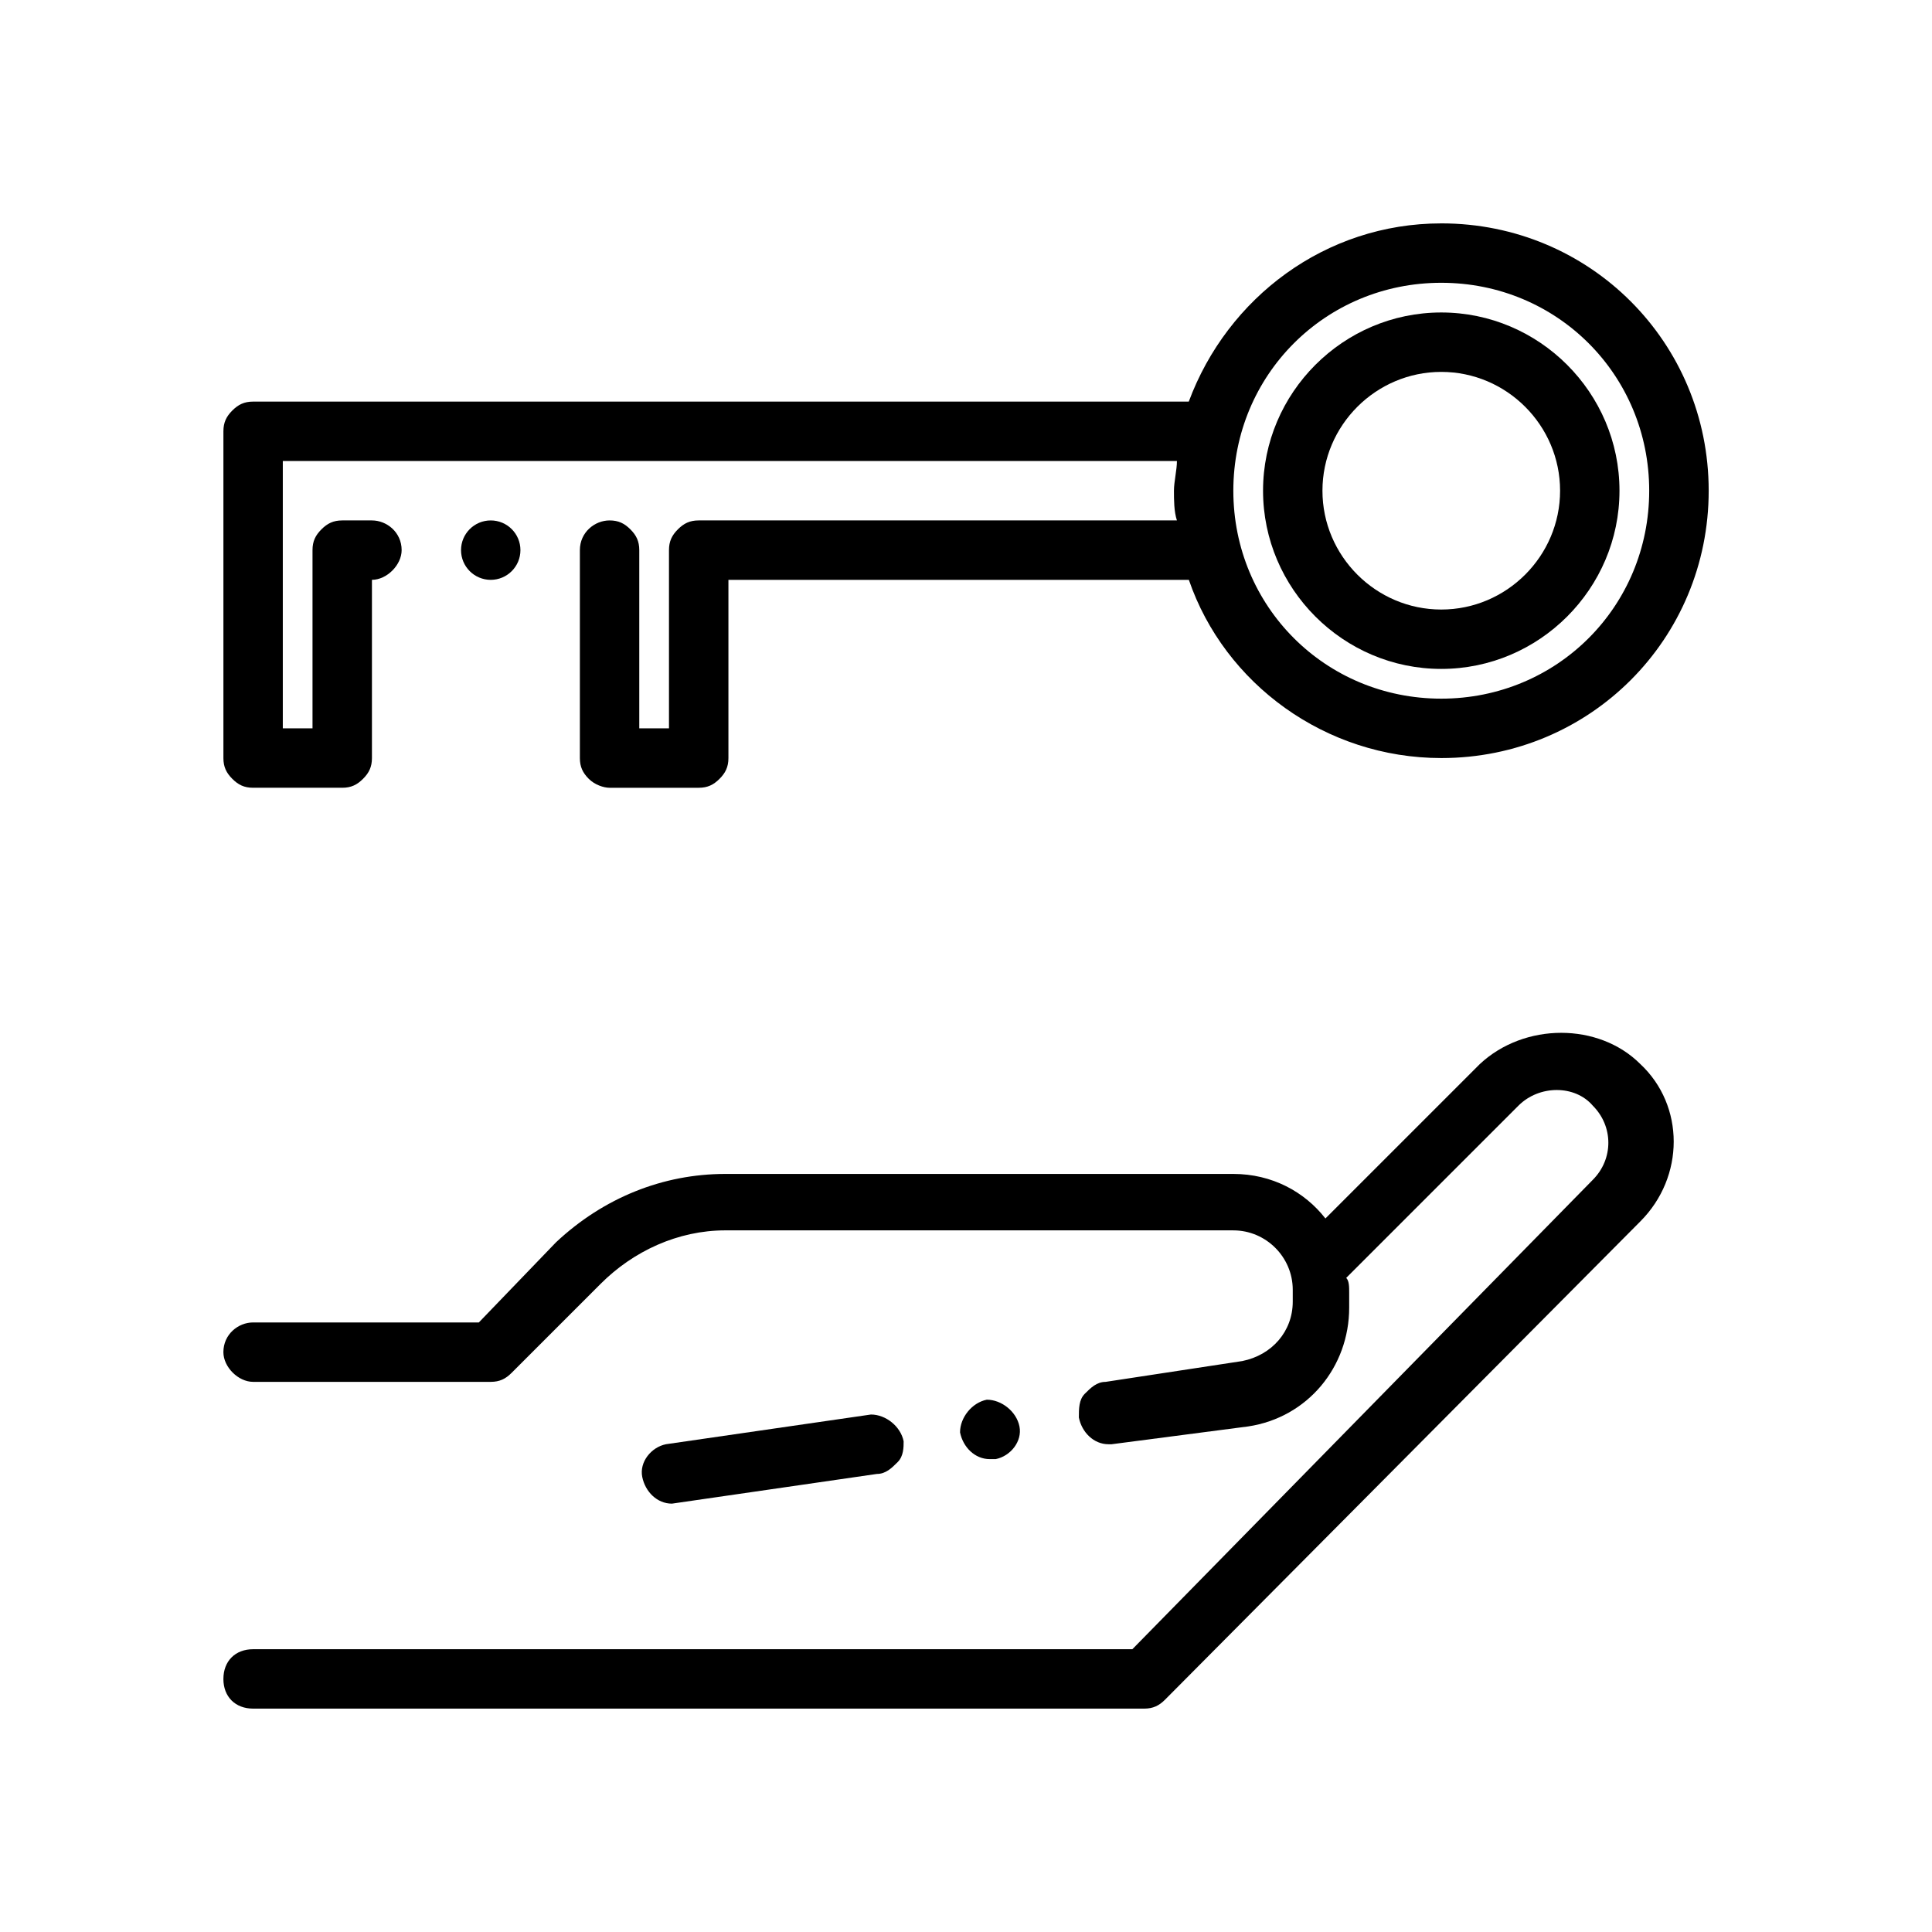
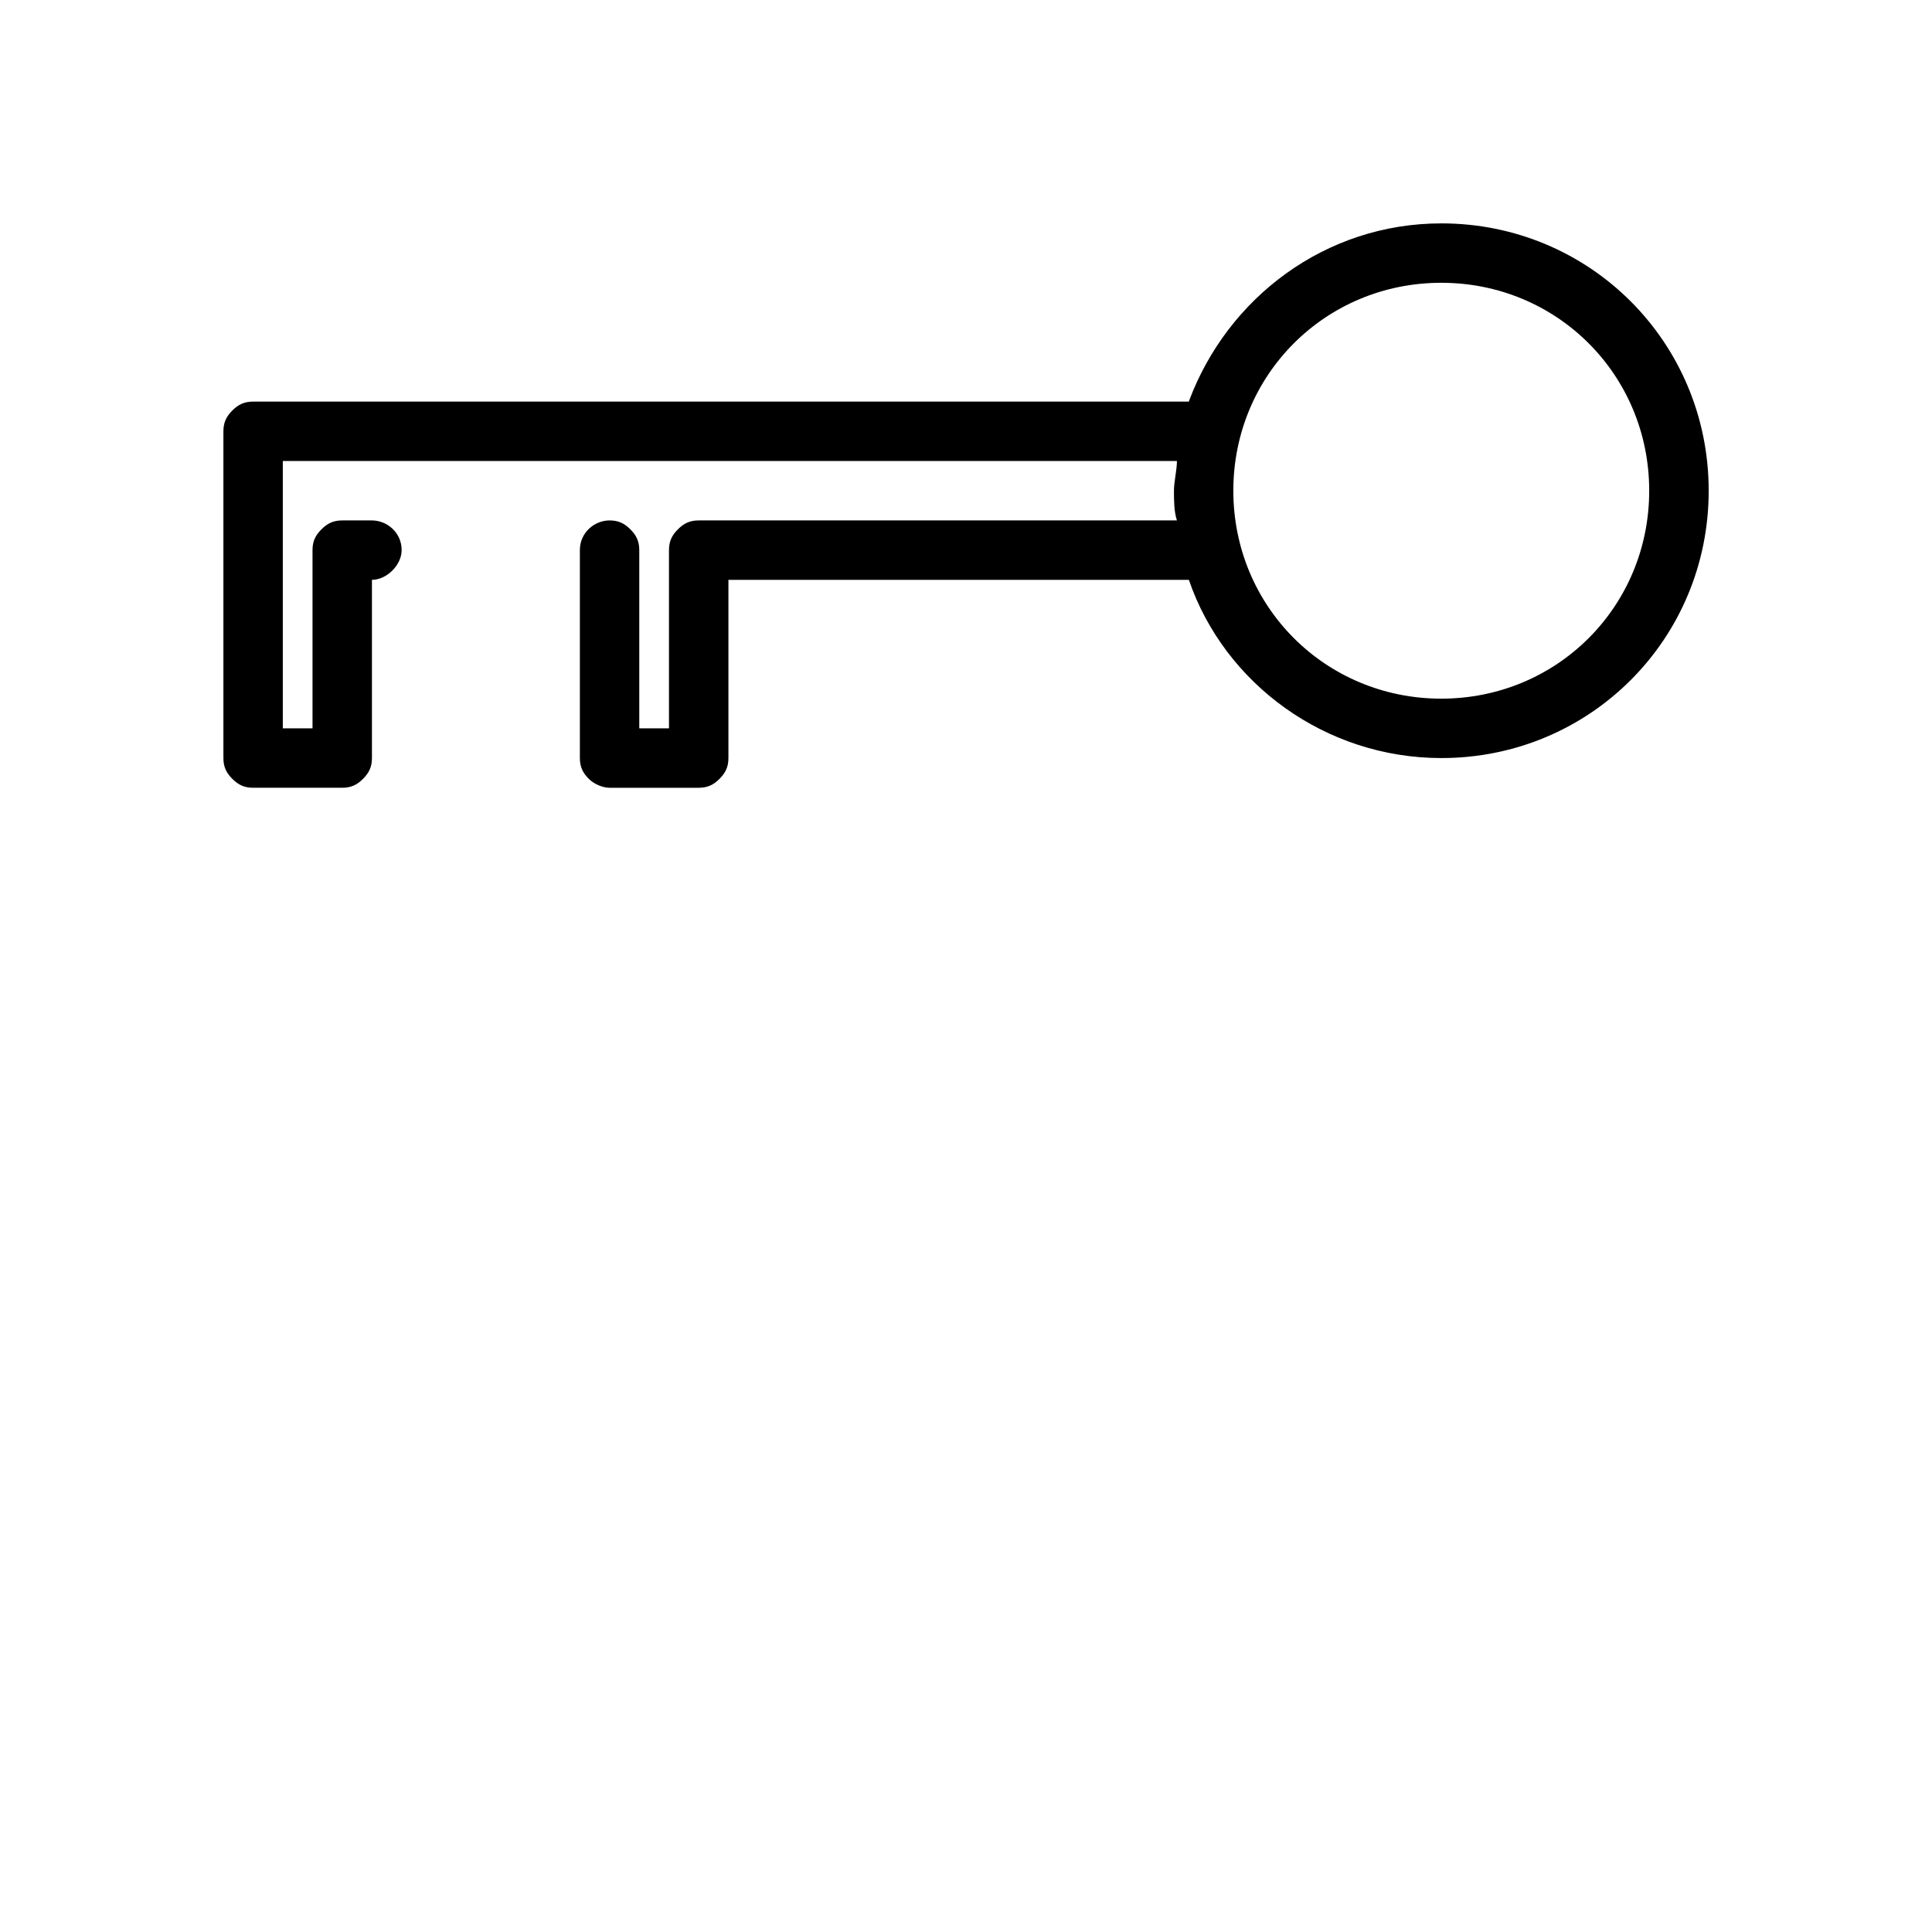
<svg xmlns="http://www.w3.org/2000/svg" fill="#000000" width="800px" height="800px" version="1.1" viewBox="144 144 512 512">
  <g>
-     <path d="m203.2 588.93c0 4.723 3.148 7.871 7.871 7.871h236.16c2.363 0 3.938-0.789 5.512-2.363l125.95-126.74c11.809-11.809 11.809-30.699 0-41.723-11.02-11.02-30.699-11.02-42.508 0l-40.934 40.934c-5.516-7.082-14.172-11.805-24.406-11.805h-134.61c-16.531 0-32.273 6.297-44.871 18.105l-20.465 21.254h-59.828c-3.938 0-7.871 3.148-7.871 7.871 0 3.938 3.938 7.871 7.871 7.871h62.977c2.363 0 3.938-0.789 5.512-2.363l23.617-23.617c8.66-8.66 20.469-14.168 33.062-14.168l134.61 0.004c8.66 0 15.742 7.086 15.742 15.742v3.148c0 7.871-5.512 14.168-13.383 15.742l-36.211 5.516c-2.363 0-3.938 1.574-5.512 3.148s-1.574 3.938-1.574 6.297c0.789 3.938 3.938 7.086 7.871 7.086h0.789l36.211-4.723c15.742-2.363 26.766-15.742 26.766-31.488v-3.938c0-1.574 0-3.148-0.789-3.938l45.656-45.656c5.512-5.512 14.957-5.512 19.68 0 5.512 5.512 5.512 14.168 0 19.68l-122.01 124.38h-233.01c-4.723 0-7.871 3.148-7.871 7.871z" />
-     <path d="m322.07 542.48 54.316-7.871c2.363 0 3.938-1.574 5.512-3.148 1.574-1.574 1.574-3.938 1.574-5.512-0.789-3.938-4.723-7.086-8.66-7.086l-54.316 7.871c-3.938 0.789-7.086 4.723-6.297 8.66 0.789 3.938 3.938 7.086 7.871 7.086-0.789 0 0 0 0 0z" />
-     <path d="m407.87 530.68c3.938-0.789 7.086-4.723 6.297-8.66-0.789-3.938-4.723-7.086-8.66-7.086-3.938 0.789-7.086 4.723-7.086 8.66 0.789 3.938 3.938 7.086 7.871 7.086h1.578z" />
    <path d="m525.95 203.2c-30.699 0-56.68 19.68-66.914 47.23h-247.96c-2.363 0-3.938 0.789-5.512 2.363-1.574 1.574-2.359 3.148-2.359 5.508v86.594c0 2.363 0.789 3.938 2.363 5.512 1.57 1.574 3.144 2.359 5.508 2.359h23.617c2.363 0 3.938-0.789 5.512-2.363 1.574-1.574 2.363-3.148 2.363-5.512v-47.23c3.938 0 7.871-3.938 7.871-7.871 0-4.723-3.938-7.871-7.871-7.871h-7.871c-2.363 0-3.938 0.789-5.512 2.363-1.578 1.574-2.367 3.148-2.367 5.508v47.23l-7.871 0.004v-70.848h236.95c0 2.363-0.789 5.512-0.789 7.871 0 2.363 0 5.512 0.789 7.871h-126.74c-2.363 0-3.938 0.789-5.512 2.363-1.57 1.574-2.359 3.148-2.359 5.508v47.23h-7.871v-47.23c0-2.363-0.789-3.938-2.363-5.512-1.574-1.57-3.148-2.359-5.508-2.359-3.938 0-7.871 3.148-7.871 7.871v55.105c0 2.363 0.789 3.938 2.363 5.512 1.574 1.574 3.938 2.363 5.512 2.363h23.617c2.363 0 3.938-0.789 5.512-2.363s2.363-3.148 2.363-5.512v-47.23h122.02c9.445 27.551 36.211 47.23 66.914 47.23 39.359 0 70.848-31.488 70.848-70.848-0.008-39.359-31.496-70.848-70.859-70.848zm0 125.95c-30.699 0-55.105-24.402-55.105-55.105 0-30.699 24.402-55.105 55.105-55.105 30.699 0 55.105 24.402 55.105 55.105s-24.402 55.105-55.105 55.105z" />
-     <path d="m525.95 226.81c-25.977 0-47.23 21.254-47.23 47.23 0 25.977 21.254 47.23 47.23 47.23 25.977 0 47.23-21.254 47.23-47.23 0.004-25.973-21.25-47.23-47.23-47.23zm0 78.723c-17.32 0-31.488-14.168-31.488-31.488s14.168-31.488 31.488-31.488c17.32 0 31.488 14.168 31.488 31.488 0 17.316-14.168 31.488-31.488 31.488z" />
-     <path d="m281.92 289.79c0 4.348-3.523 7.875-7.871 7.875s-7.871-3.527-7.871-7.875c0-4.348 3.523-7.871 7.871-7.871s7.871 3.523 7.871 7.871" />
  </g>
</svg>